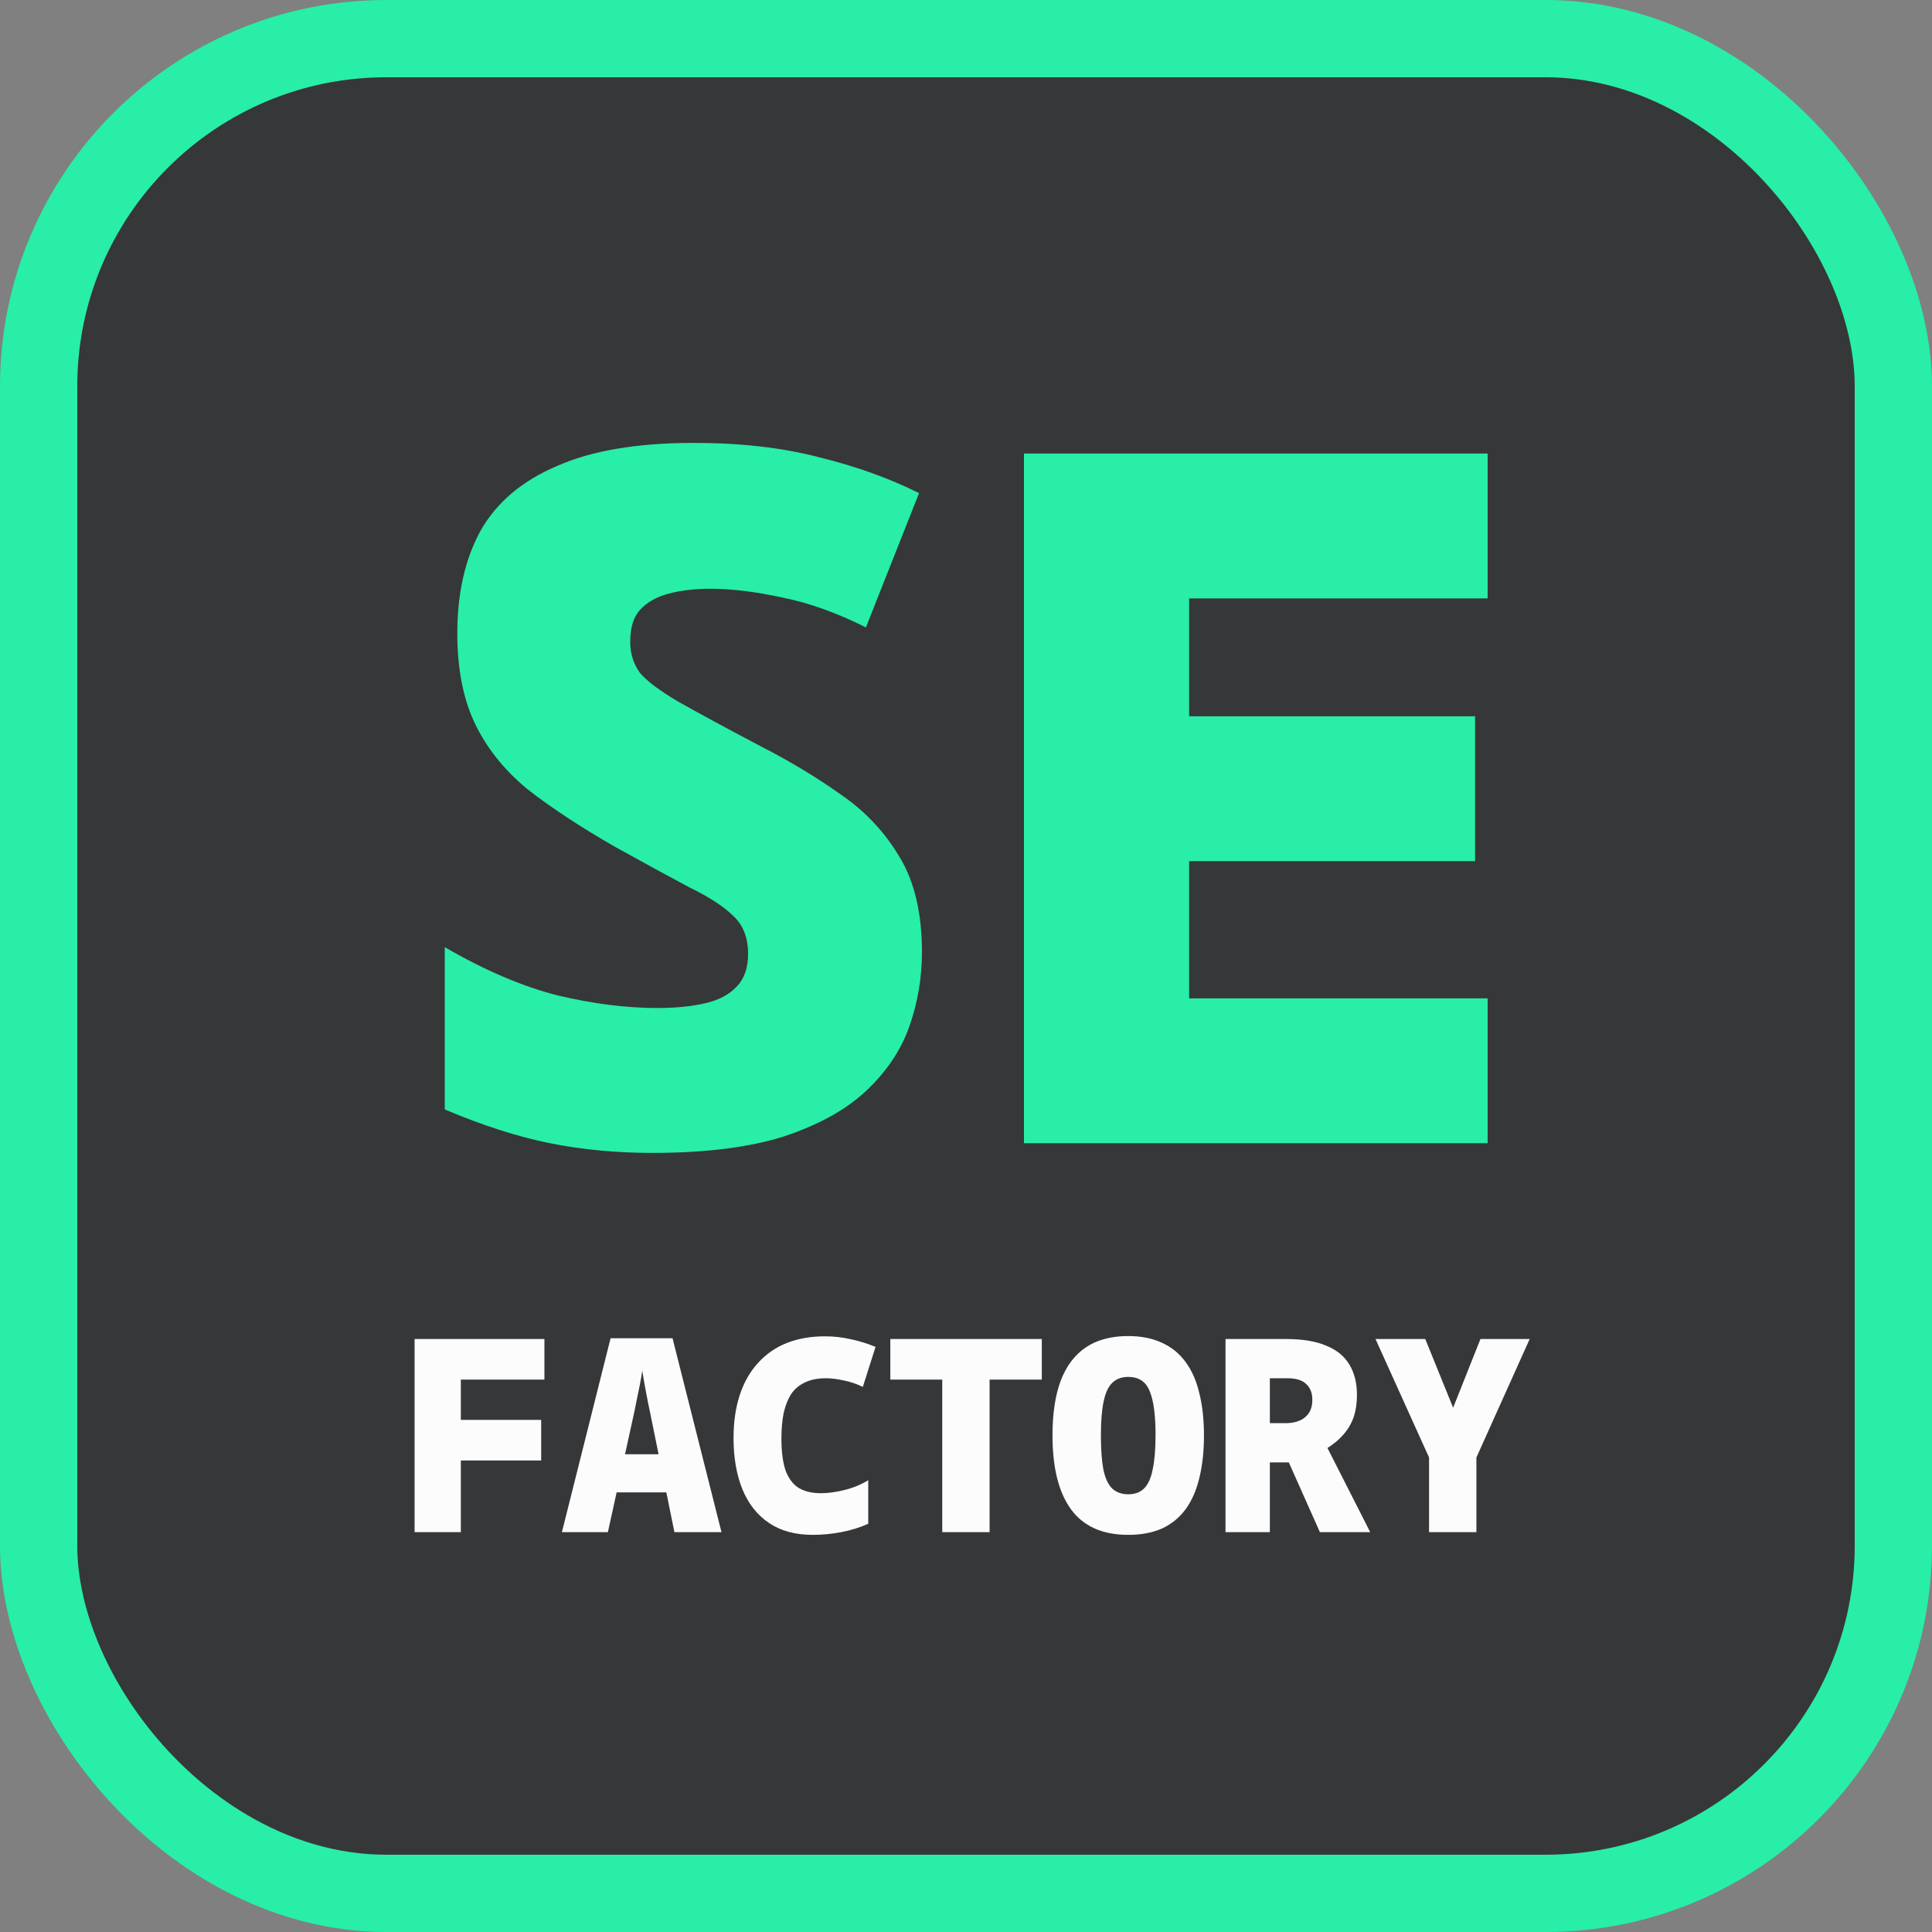
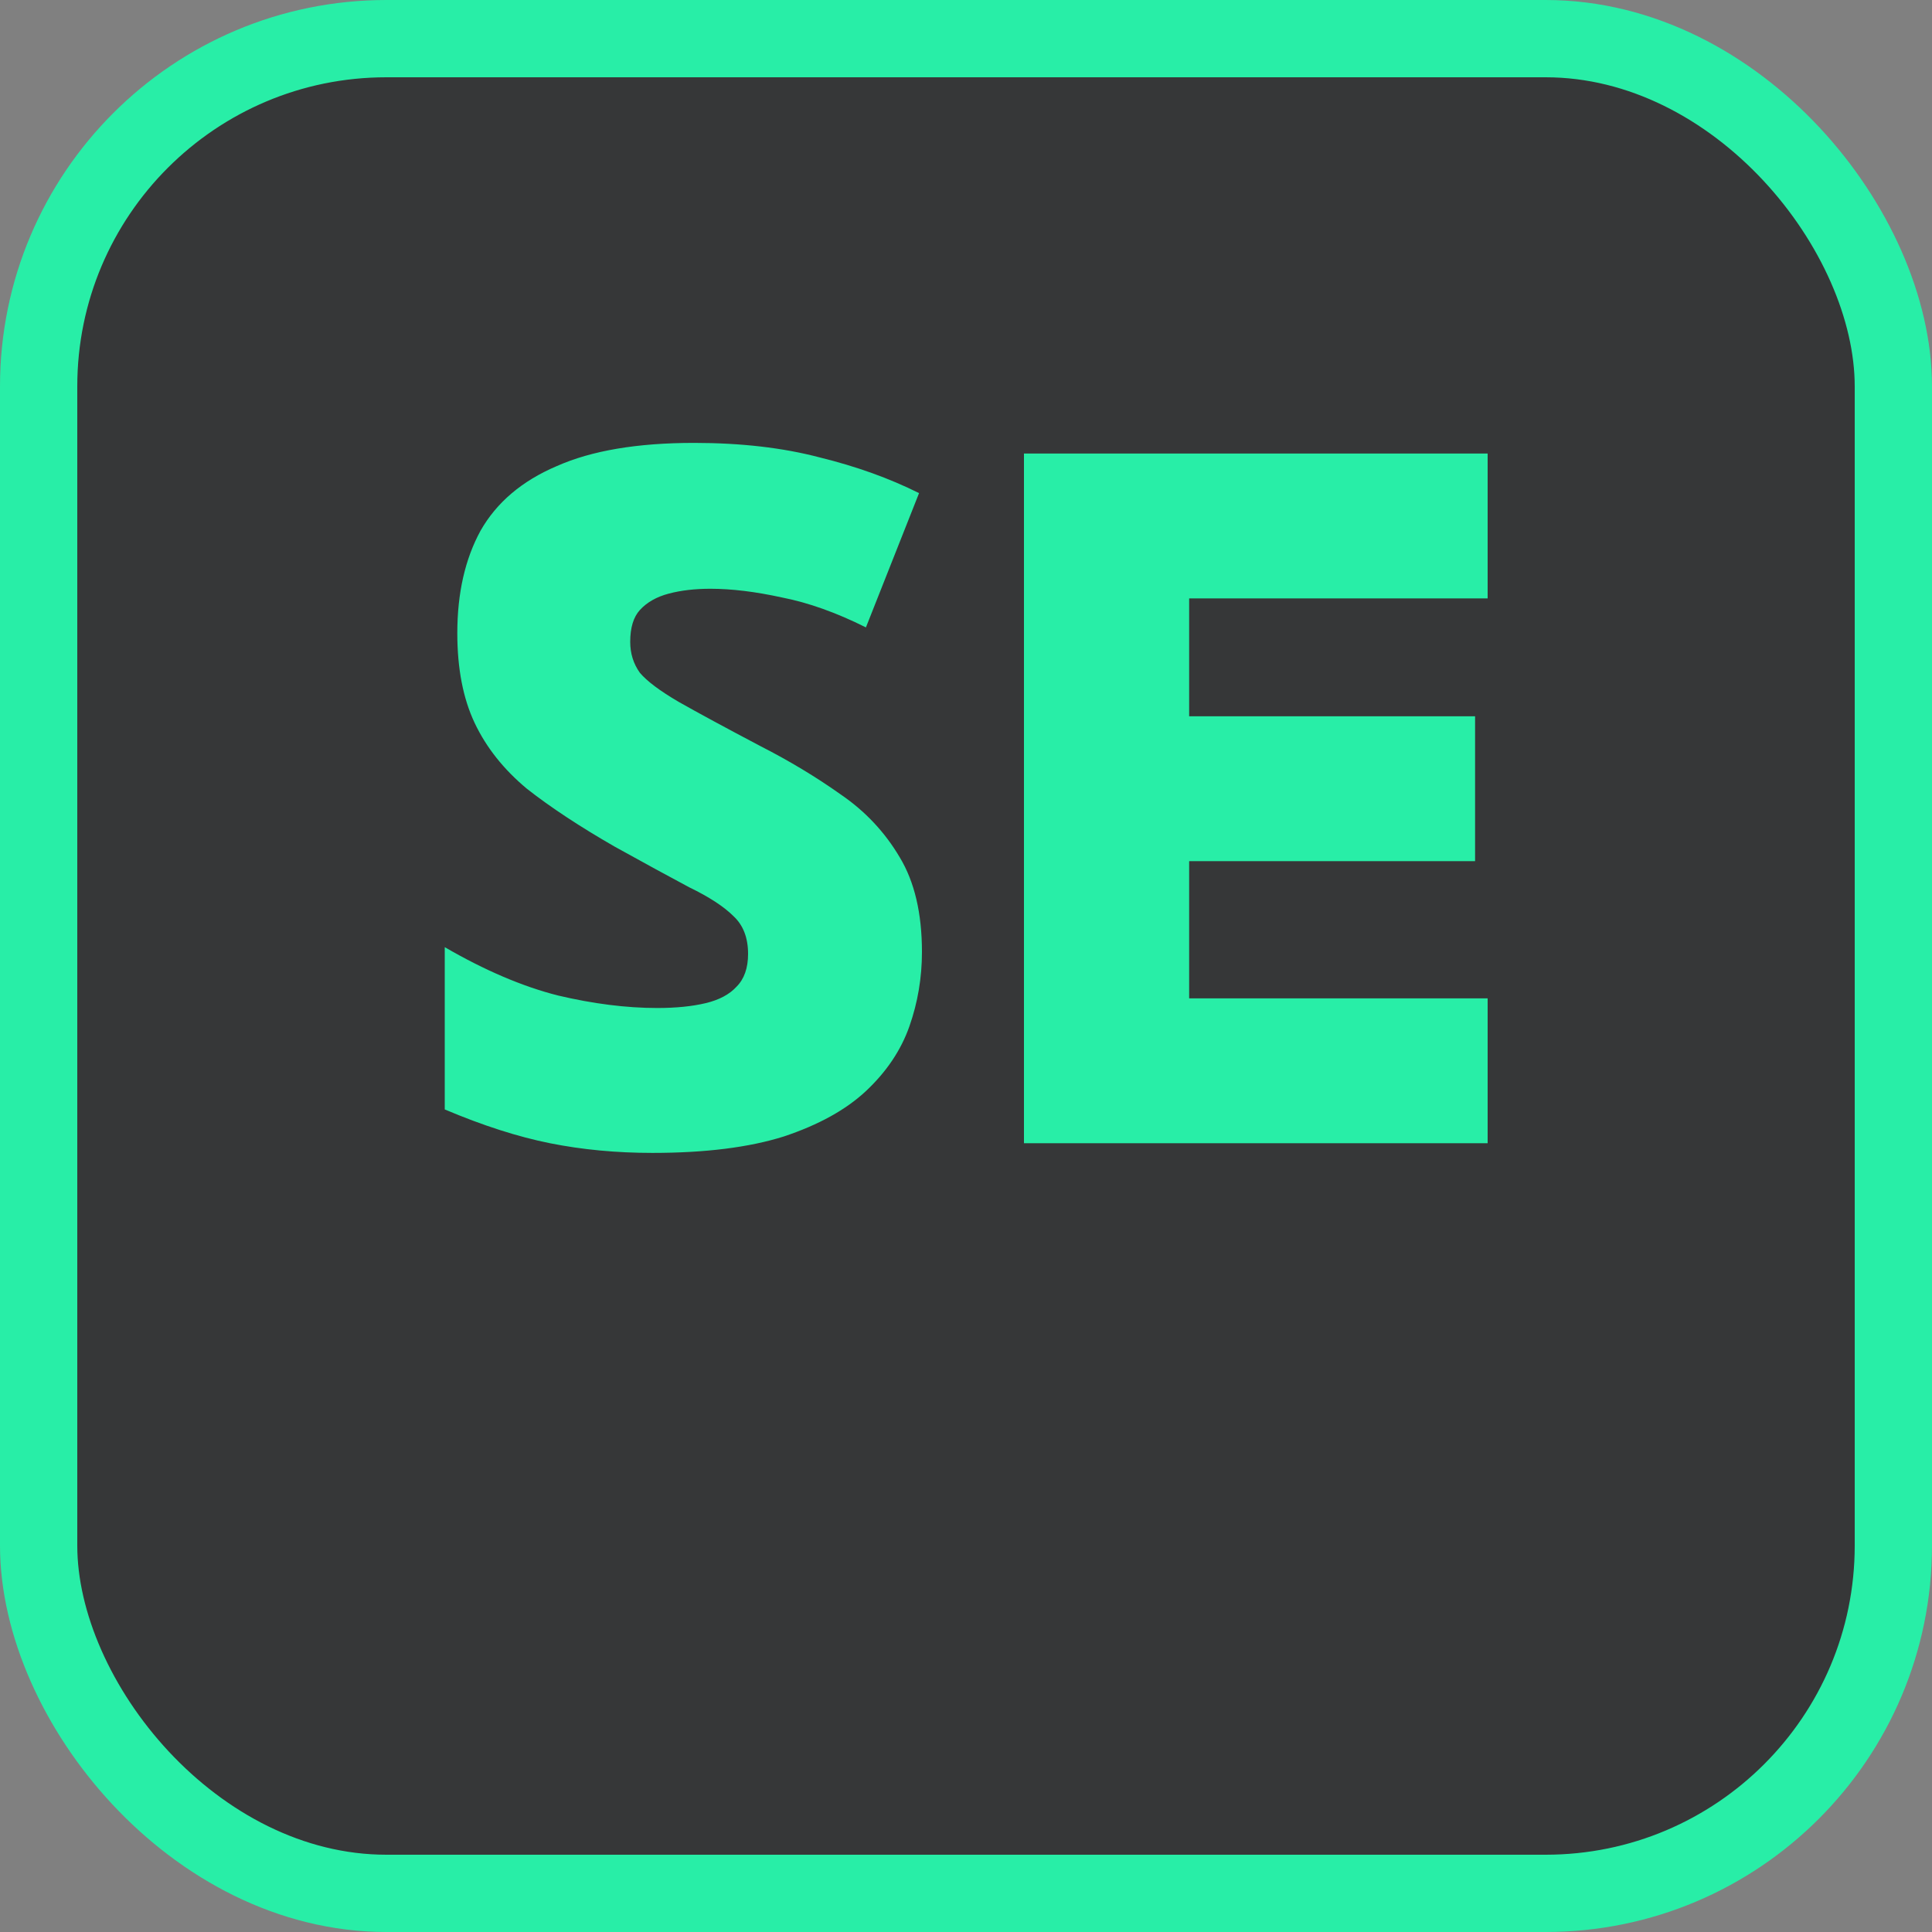
<svg xmlns="http://www.w3.org/2000/svg" width="100" height="100" viewBox="0 0 100 100" fill="none">
  <rect x="0" y="0" width="100" height="100" fill="#808080" stroke="none" />
  <rect x="2" y="2" width="96" height="96" rx="18" fill="#363738" stroke="#28EEA7" stroke-width="4" />
  <path d="M33.77 59.674C31.903 59.674 30.136 59.507 28.47 59.174C26.803 58.84 24.986 58.257 23.02 57.424V49.024C25.086 50.224 27.036 51.057 28.87 51.524C30.703 51.957 32.42 52.174 34.02 52.174C34.986 52.174 35.82 52.09 36.52 51.924C37.22 51.757 37.753 51.474 38.12 51.074C38.52 50.674 38.72 50.107 38.72 49.374C38.72 48.541 38.47 47.891 37.97 47.424C37.47 46.924 36.703 46.424 35.67 45.924C34.67 45.391 33.386 44.691 31.82 43.824C30.02 42.791 28.503 41.791 27.27 40.824C26.07 39.824 25.17 38.691 24.57 37.424C23.97 36.157 23.67 34.607 23.67 32.774C23.67 30.707 24.07 28.941 24.87 27.474C25.703 26.007 27.02 24.89 28.82 24.124C30.62 23.324 32.986 22.924 35.92 22.924C38.353 22.924 40.52 23.174 42.42 23.674C44.32 24.14 46.036 24.757 47.57 25.524L44.82 32.474C43.286 31.707 41.836 31.191 40.47 30.924C39.103 30.624 37.87 30.474 36.77 30.474C35.97 30.474 35.253 30.557 34.62 30.724C33.986 30.89 33.486 31.174 33.12 31.574C32.786 31.941 32.62 32.49 32.62 33.224C32.62 33.824 32.786 34.357 33.12 34.824C33.486 35.257 34.153 35.757 35.12 36.324C36.12 36.891 37.536 37.657 39.37 38.624C40.87 39.391 42.253 40.224 43.52 41.124C44.786 41.99 45.803 43.074 46.57 44.374C47.336 45.641 47.72 47.274 47.72 49.274C47.72 50.607 47.503 51.891 47.07 53.124C46.636 54.357 45.886 55.474 44.82 56.474C43.786 57.441 42.37 58.224 40.57 58.824C38.77 59.391 36.503 59.674 33.77 59.674ZM53 59.174V23.474H77V30.974H61.55V37.074H76.35V44.574H61.55V51.674H77V59.174H53Z" fill="#28EEA7" />
-   <path d="M21.459 79.304V69.308H28.179V71.408H23.853V73.494H28.011V75.594H23.853V79.304H21.459ZM29.084 79.304L31.604 69.266H34.81L37.344 79.304H34.908L33.704 73.382C33.657 73.139 33.601 72.869 33.536 72.57C33.48 72.272 33.424 71.978 33.368 71.688C33.321 71.399 33.279 71.151 33.242 70.946C33.214 71.151 33.172 71.399 33.116 71.688C33.06 71.978 32.999 72.272 32.934 72.57C32.878 72.869 32.822 73.139 32.766 73.382L31.464 79.304H29.084ZM31.548 77.246L31.842 75.272H34.53L34.768 77.246H31.548ZM42.07 79.444C41.165 79.444 40.409 79.239 39.802 78.828C39.196 78.418 38.738 77.839 38.43 77.092C38.122 76.336 37.968 75.45 37.968 74.432C37.968 73.602 38.075 72.859 38.29 72.206C38.505 71.553 38.818 71.002 39.228 70.554C39.639 70.097 40.133 69.751 40.712 69.518C41.3 69.285 41.963 69.168 42.7 69.168C43.139 69.168 43.568 69.215 43.988 69.308C44.417 69.392 44.861 69.528 45.318 69.714L44.66 71.786C44.334 71.627 44.002 71.516 43.666 71.45C43.33 71.376 43.022 71.338 42.742 71.338C42.313 71.338 41.949 71.413 41.65 71.562C41.352 71.702 41.114 71.907 40.936 72.178C40.768 72.449 40.642 72.775 40.558 73.158C40.483 73.541 40.446 73.97 40.446 74.446C40.446 75.127 40.516 75.678 40.656 76.098C40.806 76.509 41.029 76.812 41.328 77.008C41.636 77.195 42.023 77.288 42.49 77.288C42.864 77.288 43.274 77.232 43.722 77.12C44.17 77.008 44.576 76.84 44.94 76.616V78.87C44.502 79.066 44.035 79.211 43.54 79.304C43.045 79.397 42.556 79.444 42.07 79.444ZM48.771 79.304V71.408H46.083V69.308H53.923V71.408H51.221V79.304H48.771ZM58.397 79.444C57.725 79.444 57.142 79.332 56.647 79.108C56.153 78.884 55.747 78.553 55.429 78.114C55.112 77.675 54.874 77.139 54.715 76.504C54.557 75.86 54.477 75.123 54.477 74.292C54.477 73.172 54.617 72.234 54.897 71.478C55.187 70.713 55.621 70.134 56.199 69.742C56.778 69.35 57.511 69.154 58.397 69.154C59.069 69.154 59.653 69.271 60.147 69.504C60.642 69.728 61.048 70.059 61.365 70.498C61.692 70.937 61.93 71.478 62.079 72.122C62.238 72.757 62.317 73.485 62.317 74.306C62.317 75.118 62.238 75.846 62.079 76.49C61.93 77.125 61.697 77.662 61.379 78.1C61.062 78.539 60.656 78.875 60.161 79.108C59.667 79.332 59.079 79.444 58.397 79.444ZM58.397 77.344C58.752 77.344 59.032 77.237 59.237 77.022C59.443 76.808 59.587 76.472 59.671 76.014C59.765 75.557 59.811 74.974 59.811 74.264C59.811 73.237 59.709 72.481 59.503 71.996C59.307 71.511 58.939 71.268 58.397 71.268C58.052 71.268 57.777 71.371 57.571 71.576C57.366 71.772 57.217 72.094 57.123 72.542C57.03 72.981 56.983 73.564 56.983 74.292C56.983 75.011 57.025 75.599 57.109 76.056C57.203 76.504 57.352 76.831 57.557 77.036C57.772 77.242 58.052 77.344 58.397 77.344ZM63.432 79.304V69.308H66.582C67.412 69.308 68.094 69.42 68.626 69.644C69.167 69.859 69.569 70.181 69.83 70.61C70.1 71.04 70.236 71.572 70.236 72.206C70.236 72.626 70.18 73.004 70.068 73.34C69.956 73.667 69.783 73.966 69.55 74.236C69.326 74.498 69.046 74.736 68.71 74.95L70.922 79.304H68.318L66.708 75.692H65.728V79.304H63.432ZM66.568 73.662C66.82 73.662 67.049 73.62 67.254 73.536C67.459 73.452 67.623 73.322 67.744 73.144C67.865 72.967 67.926 72.734 67.926 72.444C67.926 72.099 67.819 71.828 67.604 71.632C67.398 71.436 67.076 71.338 66.638 71.338H65.728V73.662H66.568ZM73.968 79.304V75.44L71.196 69.308H73.772L75.214 72.864L76.628 69.308H79.176L76.418 75.44V79.304H73.968Z" fill="#FCFCFD" />
</svg>